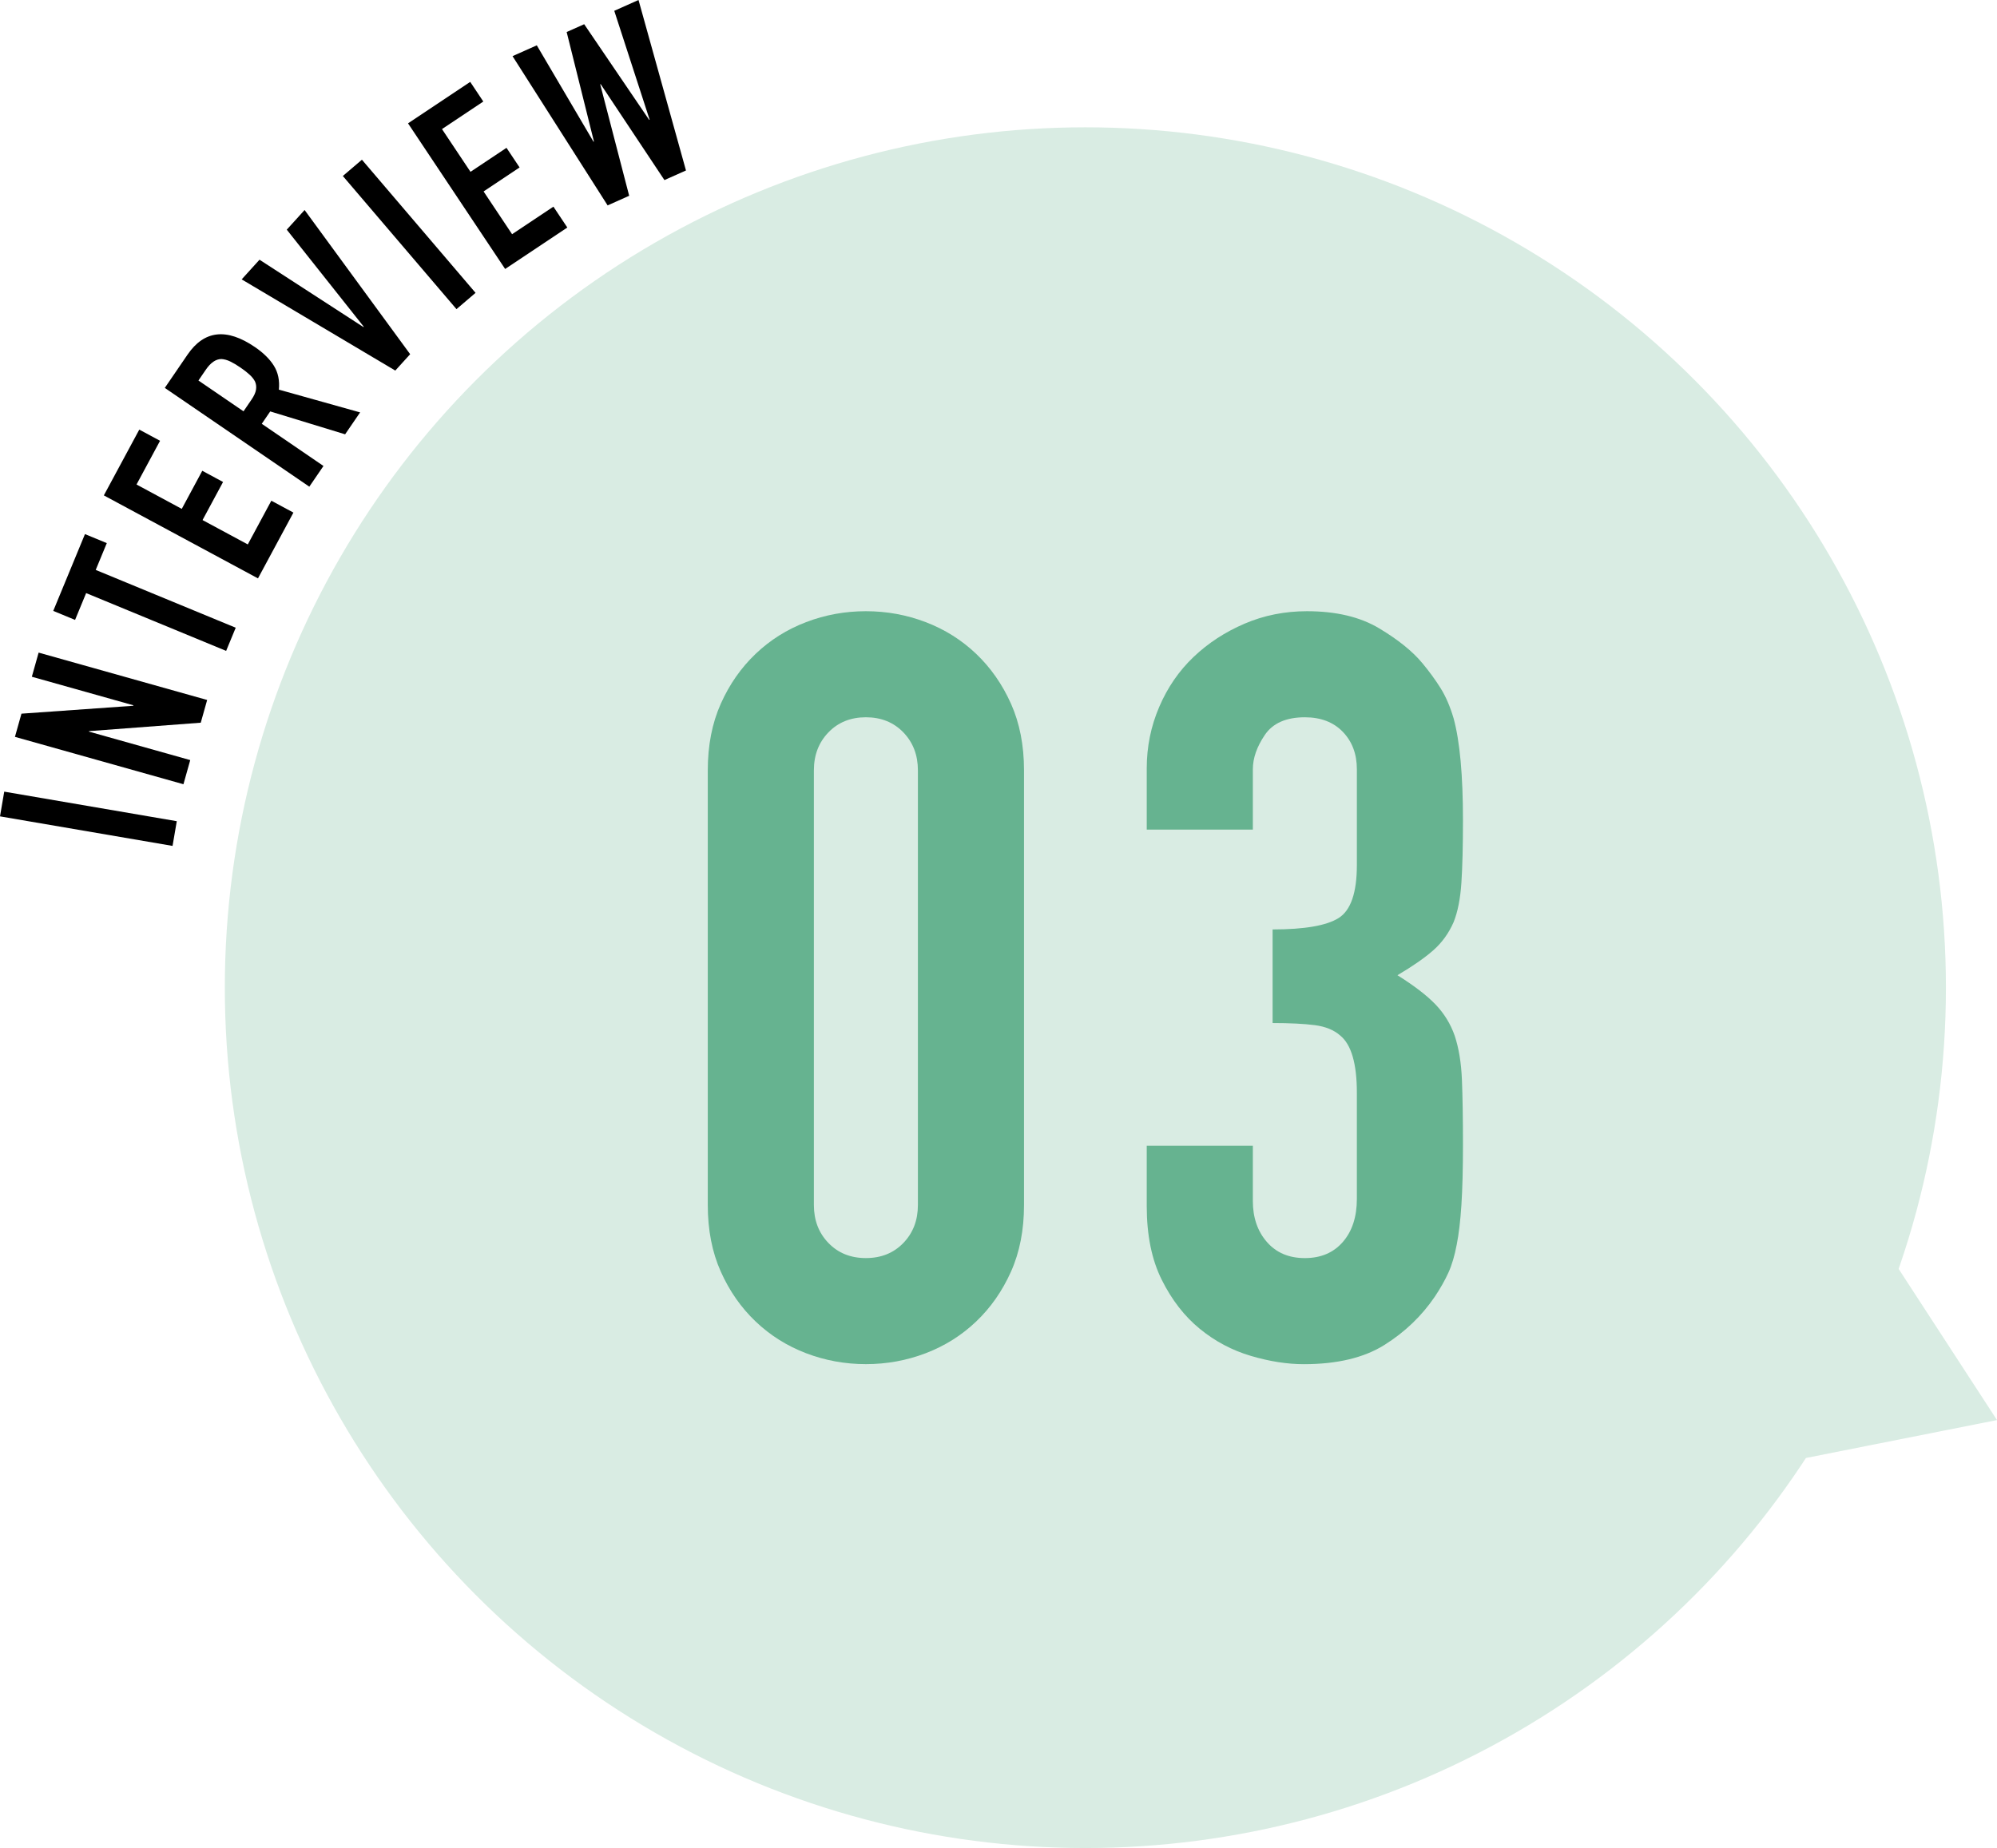
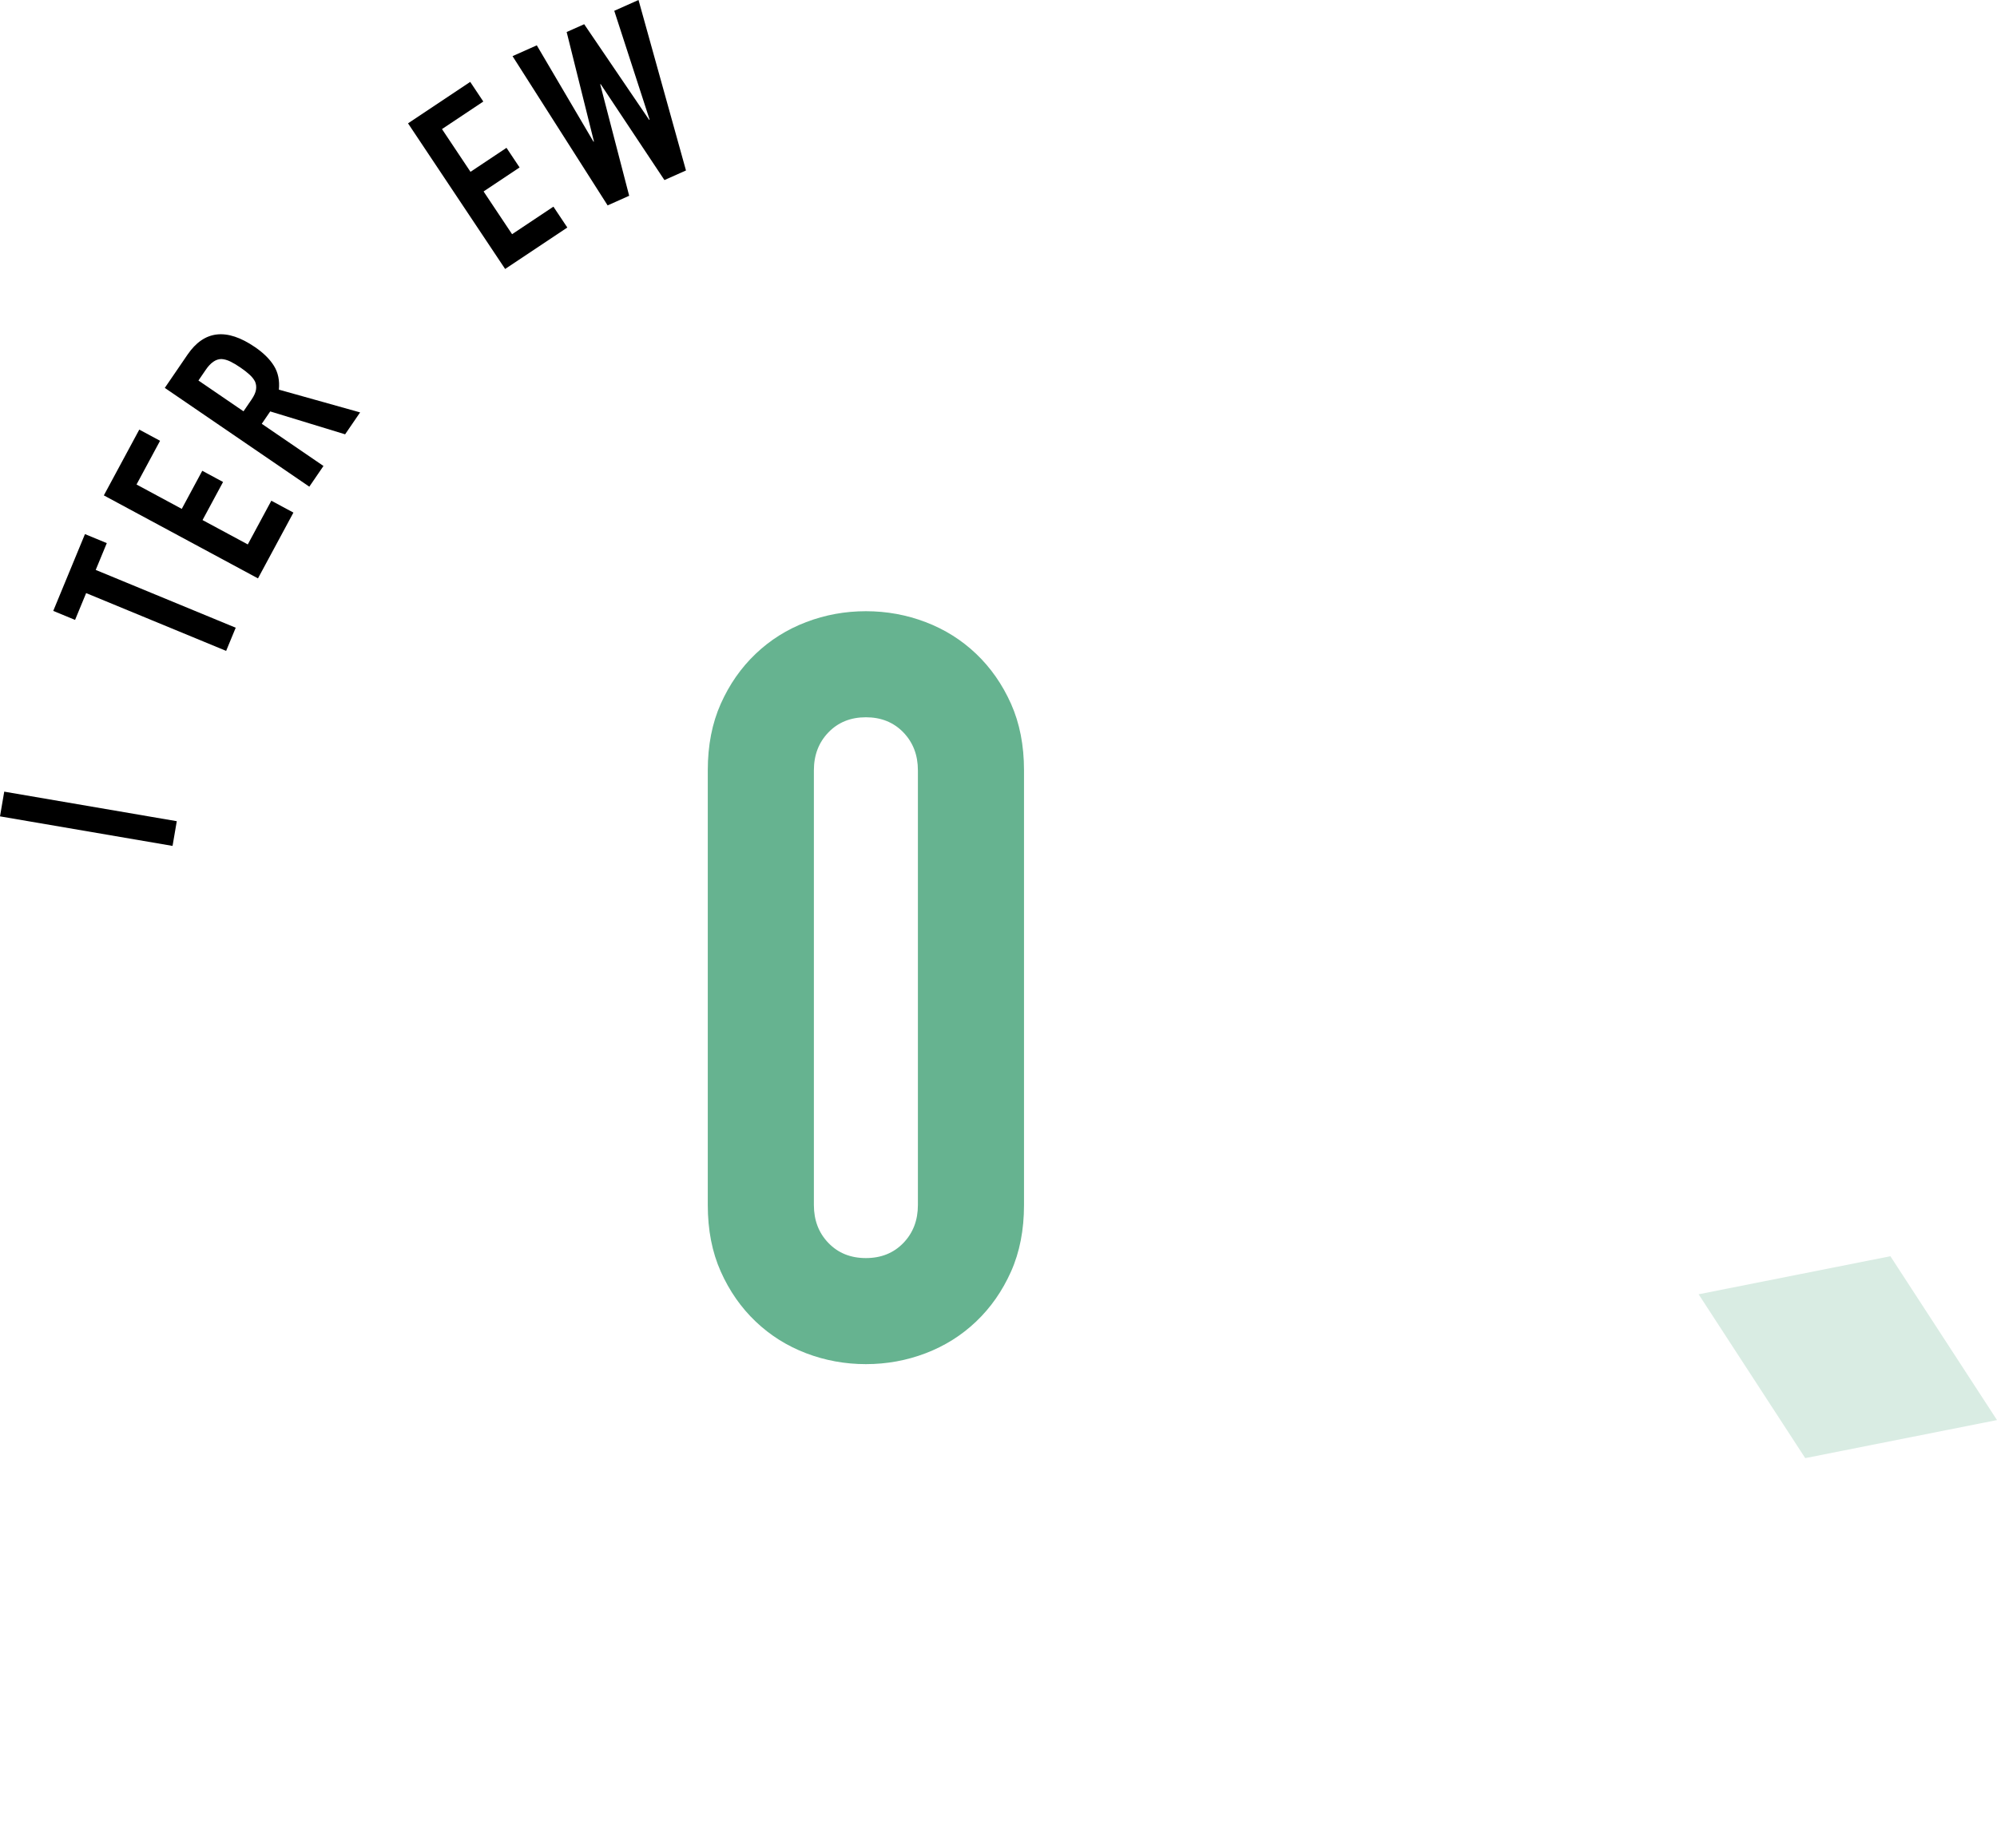
<svg xmlns="http://www.w3.org/2000/svg" id="_レイヤー_2" width="211.175" height="195.466" viewBox="0 0 211.175 195.466">
  <g id="_レイヤー_1-2">
-     <circle cx="114.774" cy="104.466" r="91" style="fill:#d9ece3; stroke-width:0px;" />
    <polygon points="199.901 132.871 179.622 136.896 190.896 154.226 211.175 150.201 199.901 132.871" style="fill:#d9ece3; stroke-width:0px;" />
    <path d="M74.845,81.477c0-2.64.457-4.986,1.375-7.04.916-2.053,2.145-3.812,3.685-5.28,1.54-1.466,3.317-2.585,5.335-3.354,2.016-.771,4.125-1.155,6.325-1.155s4.307.385,6.325,1.155c2.016.77,3.795,1.889,5.335,3.354,1.54,1.468,2.767,3.228,3.685,5.28.916,2.054,1.375,4.4,1.375,7.04v45.979c0,2.641-.459,4.988-1.375,7.041-.918,2.053-2.145,3.813-3.685,5.279-1.54,1.468-3.319,2.585-5.335,3.355-2.018.77-4.125,1.154-6.325,1.154s-4.309-.385-6.325-1.154c-2.018-.771-3.795-1.888-5.335-3.355-1.54-1.466-2.769-3.227-3.685-5.279-.918-2.053-1.375-4.4-1.375-7.041v-45.979ZM86.065,127.456c0,1.614.512,2.953,1.54,4.016,1.026,1.063,2.346,1.595,3.96,1.595s2.932-.531,3.96-1.595c1.026-1.062,1.54-2.401,1.54-4.016v-45.979c0-1.612-.514-2.951-1.54-4.015-1.028-1.062-2.348-1.596-3.96-1.596s-2.934.533-3.96,1.596c-1.028,1.063-1.54,2.402-1.54,4.015v45.979Z" style="fill:#66b390; stroke-width:0px;" />
-     <path d="M134.574,98.307c3.373,0,5.701-.402,6.985-1.21,1.282-.807,1.925-2.676,1.925-5.61v-10.12c0-1.611-.495-2.932-1.485-3.96-.99-1.026-2.329-1.54-4.015-1.54-1.98,0-3.393.624-4.235,1.87-.844,1.248-1.265,2.458-1.265,3.63v6.381h-11.22v-6.49c0-2.272.44-4.437,1.32-6.49.88-2.053,2.09-3.812,3.63-5.28,1.54-1.466,3.336-2.64,5.39-3.52,2.052-.88,4.252-1.32,6.6-1.32,3.08,0,5.627.604,7.645,1.815,2.016,1.209,3.537,2.438,4.565,3.685.732.88,1.375,1.76,1.925,2.64.55.881,1.007,1.944,1.375,3.19.66,2.42.99,6.014.99,10.78,0,2.714-.055,4.914-.165,6.6-.11,1.688-.385,3.08-.825,4.18-.514,1.174-1.229,2.164-2.145,2.971-.918.808-2.183,1.688-3.795,2.64,1.76,1.101,3.097,2.128,4.015,3.08.916.954,1.595,2.054,2.035,3.3.44,1.32.696,2.879.77,4.675.072,1.798.11,4.089.11,6.875,0,2.568-.055,4.694-.165,6.38-.11,1.688-.275,3.08-.495,4.181-.22,1.174-.514,2.163-.88,2.97-.368.808-.844,1.65-1.43,2.53-1.394,2.054-3.173,3.759-5.335,5.114-2.164,1.358-5.005,2.035-8.525,2.035-1.76,0-3.63-.293-5.61-.88-1.98-.586-3.778-1.54-5.39-2.86-1.614-1.319-2.953-3.041-4.015-5.17-1.064-2.125-1.595-4.729-1.595-7.81v-6.38h11.22v5.83c0,1.76.495,3.209,1.485,4.345.99,1.138,2.327,1.705,4.015,1.705s3.025-.567,4.015-1.705c.99-1.136,1.485-2.657,1.485-4.565v-11.22c0-3.079-.588-5.096-1.76-6.05-.66-.586-1.559-.952-2.695-1.1-1.138-.146-2.623-.221-4.455-.221v-9.899Z" style="fill:#66b390; stroke-width:0px;" />
    <path d="M18.247,89.472l-18.247-3.125.448-2.614,18.246,3.125-.447,2.614Z" style="fill:#000; stroke-width:0px;" />
-     <path d="M19.4,82.949l-17.82-5.011.689-2.453,11.821-.835.015-.051-10.738-3.019.718-2.553,17.821,5.01-.676,2.403-11.811.893-.014.05,10.712,3.012-.718,2.554Z" style="fill:#000; stroke-width:0px;" />
    <path d="M23.913,68.844l-14.804-6.112-1.171,2.836-2.307-.953,3.354-8.123,2.308.953-1.171,2.836,14.804,6.113-1.012,2.45Z" style="fill:#000; stroke-width:0px;" />
    <path d="M27.279,61.175l-16.298-8.777,3.748-6.959,2.197,1.183-2.489,4.624,4.784,2.578,2.169-4.029,2.198,1.184-2.17,4.028,4.785,2.577,2.49-4.624,2.335,1.257-3.748,6.959Z" style="fill:#000; stroke-width:0px;" />
    <path d="M32.709,51.476l-15.282-10.448,2.406-3.521c1.761-2.575,4.137-2.84,7.128-.796.901.616,1.571,1.279,2.01,1.988.439.71.611,1.547.519,2.513l8.59,2.408-1.585,2.317-7.919-2.421-.895,1.309,6.525,4.461-1.497,2.189ZM20.985,40.247l4.765,3.258.851-1.245c.264-.387.42-.73.47-1.033.049-.302.018-.587-.094-.853-.122-.251-.315-.498-.58-.742-.264-.242-.589-.497-.976-.761-.386-.265-.74-.476-1.063-.633s-.636-.245-.938-.263c-.586-.002-1.139.375-1.658,1.134l-.778,1.138Z" style="fill:#000; stroke-width:0px;" />
-     <path d="M32.211,22.214l11.161,15.249-1.572,1.732-16.244-9.645,1.886-2.08,10.986,7.122.035-.039-8.139-10.261,1.886-2.079Z" style="fill:#000; stroke-width:0px;" />
-     <path d="M48.271,32.697l-12.017-14.082,2.018-1.722,12.017,14.082-2.018,1.722Z" style="fill:#000; stroke-width:0px;" />
    <path d="M53.417,28.45l-10.269-15.403,6.576-4.385,1.384,2.077-4.37,2.913,3.015,4.521,3.807-2.538,1.385,2.076-3.807,2.539,3.014,4.521,4.37-2.913,1.471,2.207-6.576,4.385Z" style="fill:#000; stroke-width:0px;" />
    <path d="M67.521,0l5.019,18.03-2.279,1.016-6.743-10.146-.047.022,3.062,11.785-2.279,1.018-10.055-15.787,2.565-1.144,5.996,10.194.047-.021-2.885-11.58,1.853-.826,6.872,10.117.047-.022-3.738-11.513,2.565-1.144Z" style="fill:#000; stroke-width:0px;" />
  </g>
</svg>